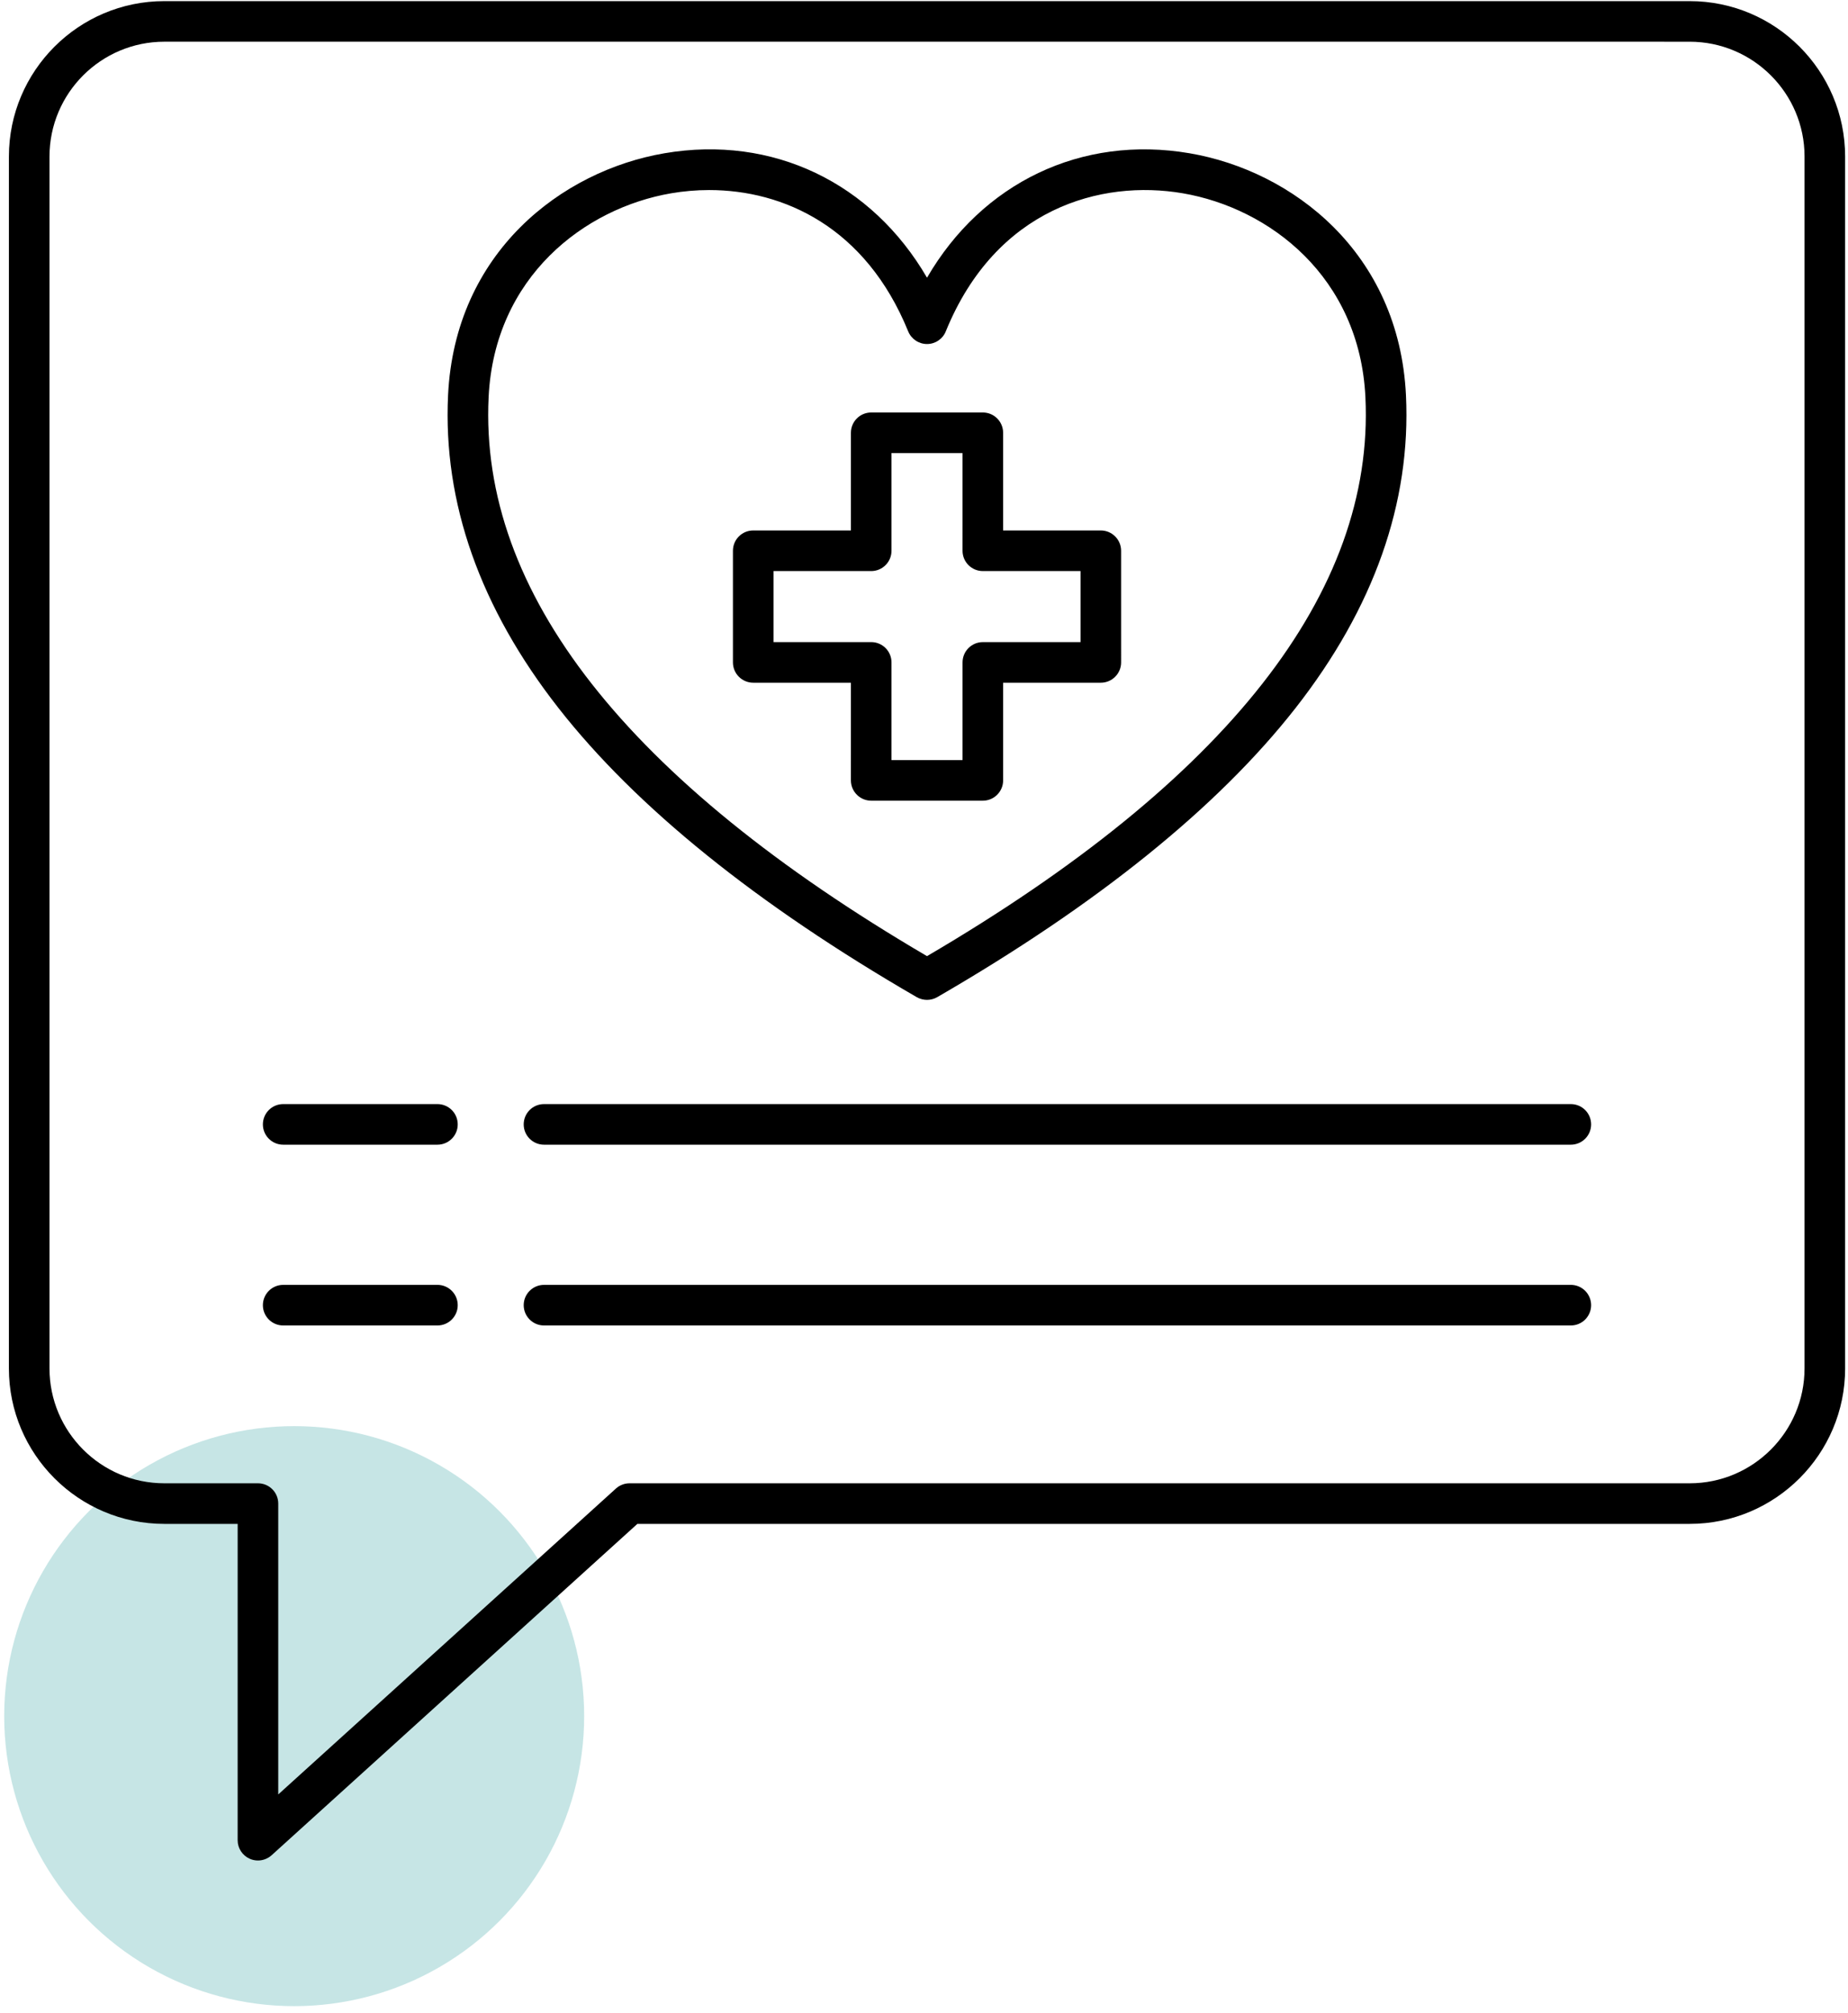
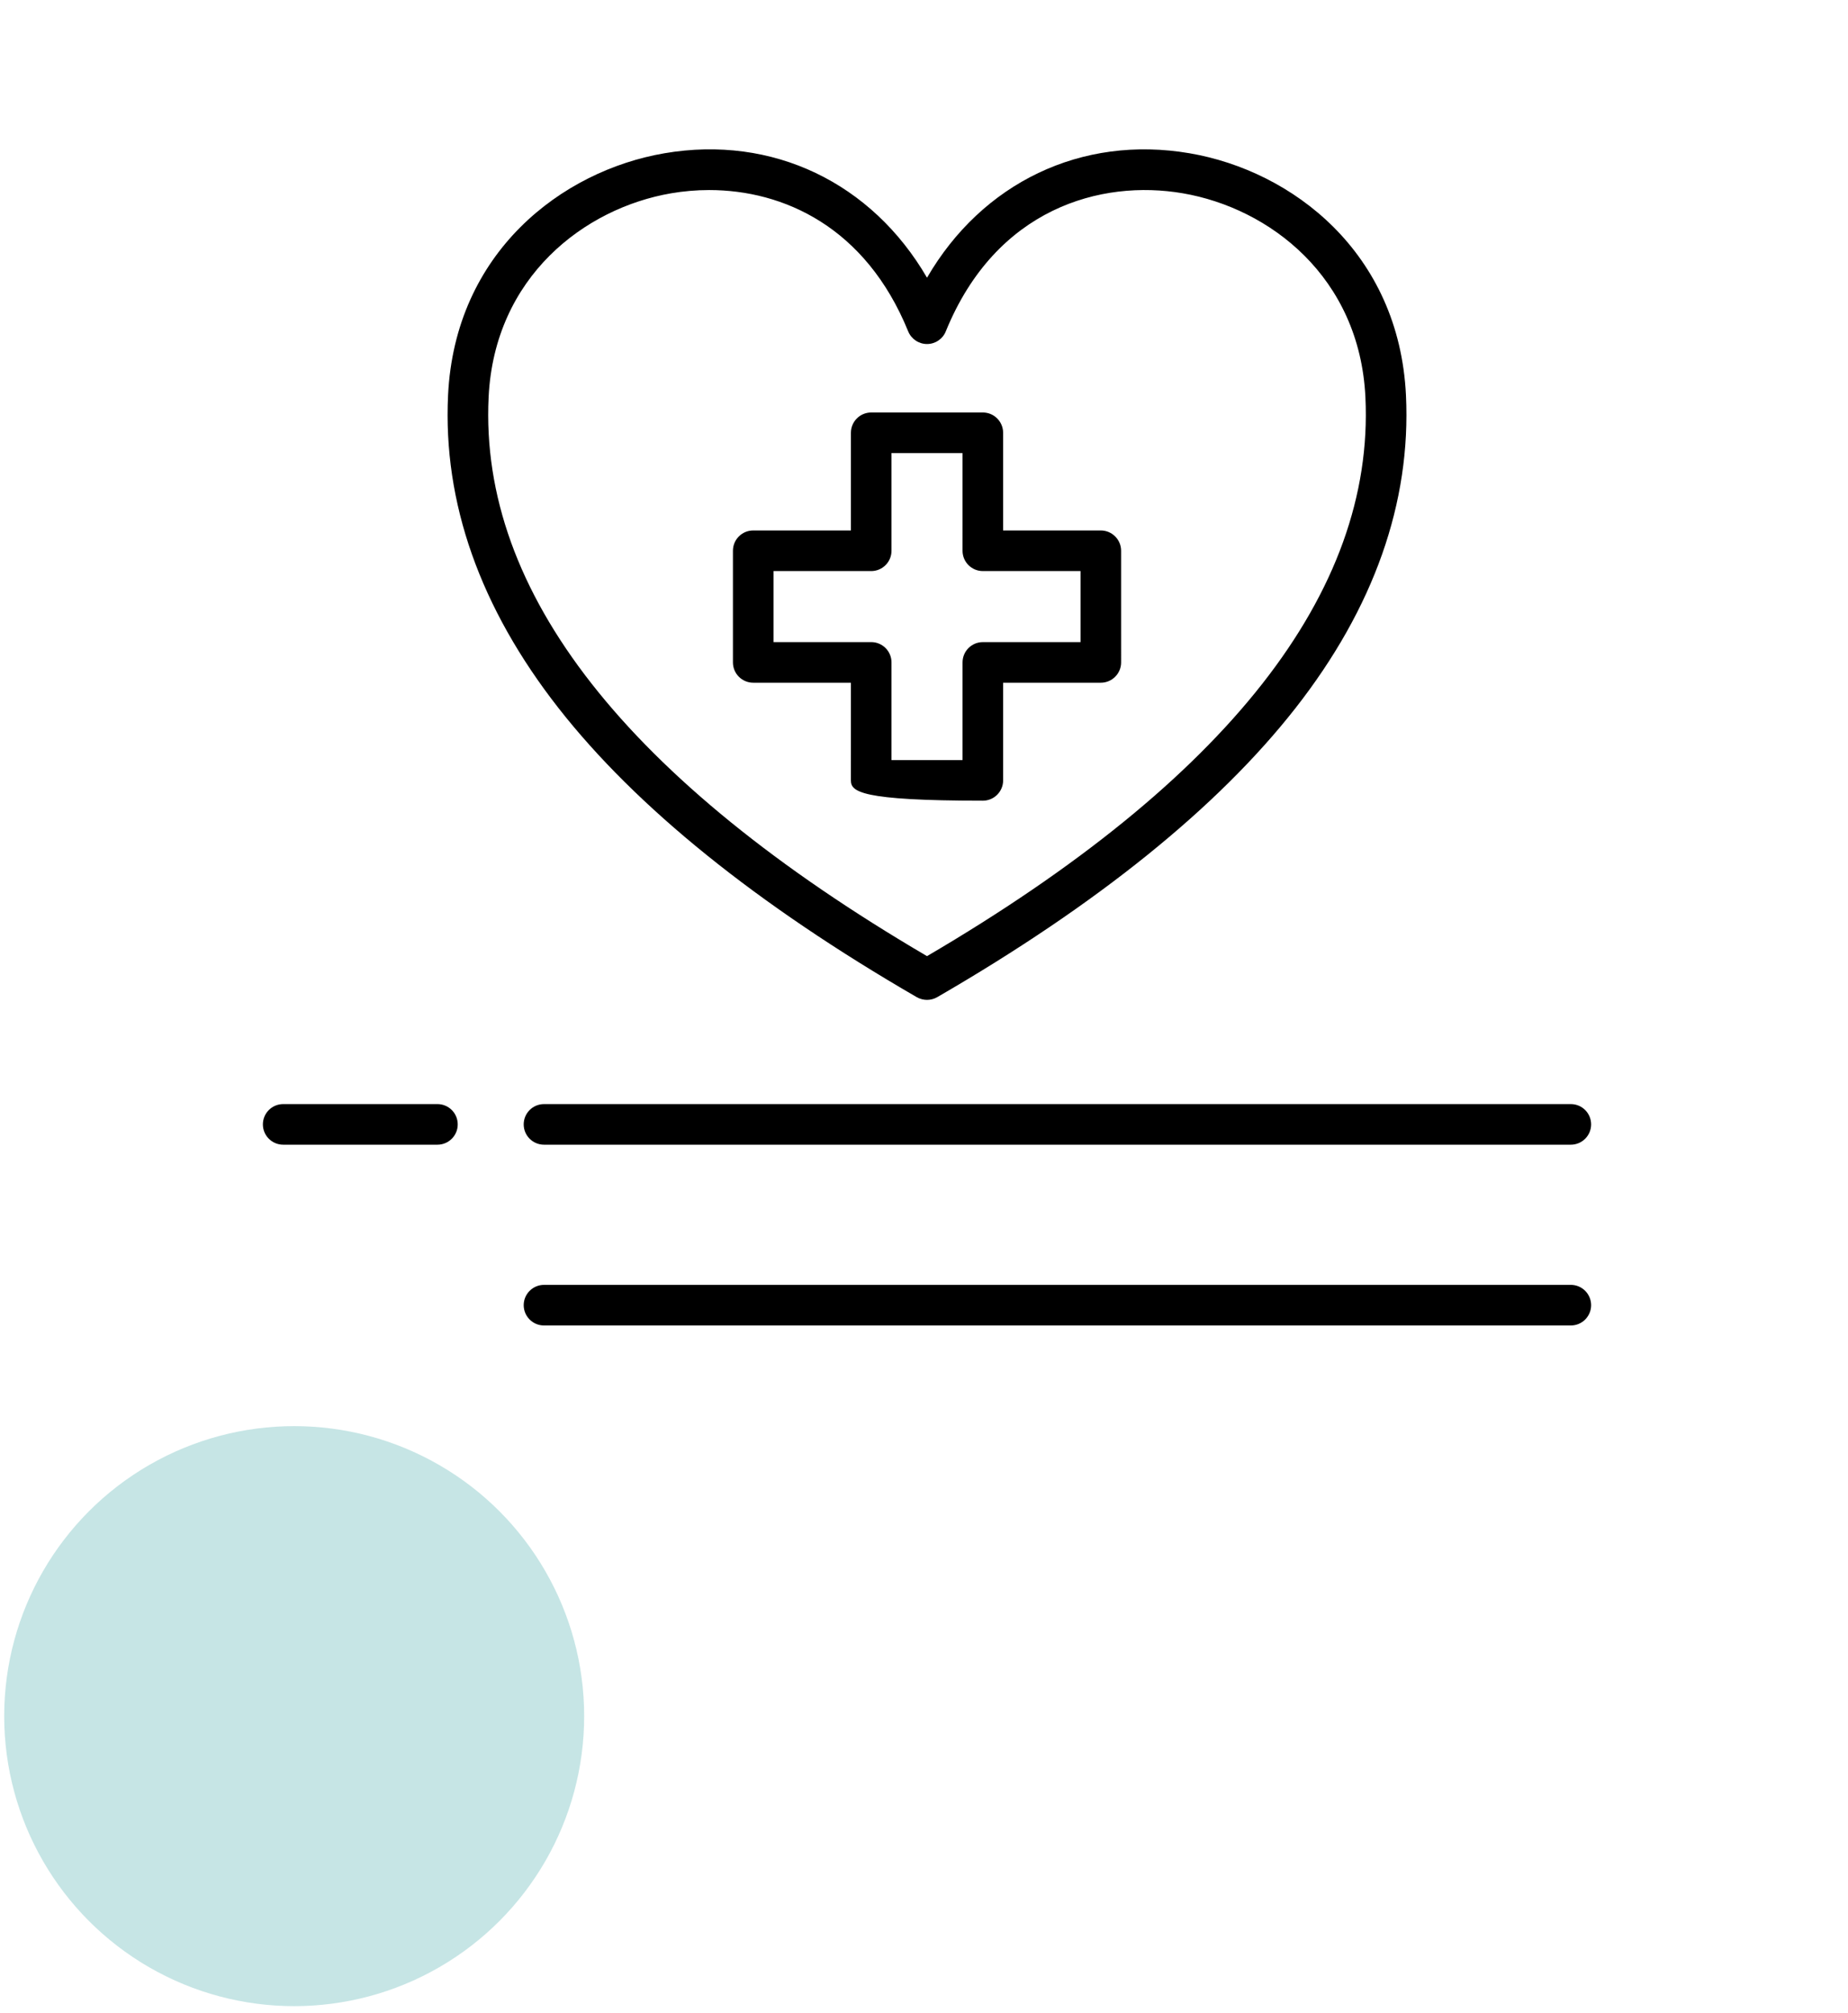
<svg xmlns="http://www.w3.org/2000/svg" width="157" height="171" viewBox="0 0 157 171" fill="none">
  <circle cx="24.993" cy="145.786" r="24.636" fill="#C6E5E5" />
-   <path fill-rule="evenodd" clip-rule="evenodd" d="M13.959 3.543C8.581 3.543 4.205 7.919 4.205 13.297L4.205 116.249C4.205 121.626 8.58 126.006 13.958 126.006L21.916 126.006C22.868 126.006 23.639 126.775 23.639 127.73L23.639 152.438L52.328 126.451C52.645 126.164 53.056 126.006 53.484 126.006L143.551 126.006C148.929 126.006 153.307 121.627 153.307 116.249L153.308 13.297C153.308 7.919 148.928 3.544 143.55 3.544L13.959 3.543ZM21.916 158.049C21.678 158.049 21.44 158.002 21.218 157.902C20.593 157.625 20.19 157.007 20.19 156.325L20.191 129.454H13.959C6.68 129.454 0.756 123.53 0.756 116.249L0.757 13.297C0.757 6.019 6.679 0.095 13.958 0.095L143.55 0.095C150.833 0.095 156.755 6.019 156.755 13.297L156.756 116.249C156.756 123.53 150.831 129.454 143.55 129.454L54.149 129.454L23.075 157.604C22.751 157.895 22.335 158.049 21.916 158.049Z" fill="black" />
  <path fill-rule="evenodd" clip-rule="evenodd" d="M133.452 97.242H46.217C45.265 97.242 44.492 96.469 44.492 95.518C44.492 94.562 45.265 93.793 46.217 93.793L133.452 93.793C134.404 93.793 135.176 94.562 135.176 95.518C135.177 96.469 134.404 97.242 133.452 97.242Z" fill="black" />
  <path fill-rule="evenodd" clip-rule="evenodd" d="M133.452 112.599H46.217C45.265 112.599 44.492 111.827 44.492 110.875C44.492 109.923 45.265 109.151 46.217 109.151L133.452 109.15C134.404 109.15 135.176 109.923 135.176 110.875C135.177 111.827 134.404 112.599 133.452 112.599Z" fill="black" />
  <path fill-rule="evenodd" clip-rule="evenodd" d="M37.164 97.242H24.058C23.106 97.242 22.334 96.469 22.334 95.518C22.335 94.562 23.106 93.793 24.058 93.793L37.164 93.793C38.116 93.793 38.887 94.562 38.887 95.518C38.889 96.469 38.115 97.242 37.164 97.242Z" fill="black" />
-   <path fill-rule="evenodd" clip-rule="evenodd" d="M37.164 112.599H24.058C23.106 112.599 22.334 111.827 22.334 110.875C22.335 109.923 23.106 109.151 24.058 109.151L37.164 109.15C38.116 109.15 38.887 109.923 38.887 110.875C38.889 111.827 38.115 112.599 37.164 112.599Z" fill="black" />
  <path fill-rule="evenodd" clip-rule="evenodd" d="M60.249 16.145C59.146 16.145 58.064 16.242 57.026 16.419C49.659 17.679 42.003 23.524 41.511 33.74C40.715 50.301 53.243 66.272 78.756 81.224C104.265 66.272 116.795 50.301 116.001 33.74C115.509 23.524 107.853 17.679 100.482 16.419C93.543 15.229 84.611 17.69 80.351 28.151C80.088 28.801 79.456 29.225 78.756 29.225C78.057 29.225 77.423 28.801 77.157 28.151C73.537 19.256 66.531 16.145 60.249 16.145ZM78.756 84.941C78.457 84.941 78.159 84.863 77.89 84.712C64.284 76.837 54.041 68.575 47.449 60.151C40.785 51.637 37.627 42.693 38.066 33.575C38.648 21.444 47.718 14.511 56.447 13.02C65.654 11.443 74.078 15.542 78.756 23.592C83.433 15.542 91.857 11.447 101.064 13.02C109.794 14.511 118.86 21.444 119.446 33.575C119.884 42.692 116.726 51.637 110.063 60.151C103.468 68.575 93.225 76.837 79.618 84.712C79.353 84.863 79.054 84.942 78.756 84.941Z" fill="black" />
-   <path fill-rule="evenodd" clip-rule="evenodd" d="M75.739 64.57H81.775V56.272C81.775 55.32 82.546 54.548 83.498 54.548L91.798 54.547V48.512H83.498C82.546 48.512 81.774 47.74 81.774 46.788L81.775 38.49H75.739V46.788C75.739 47.74 74.966 48.513 74.014 48.513L65.716 48.512V54.547H74.016C74.968 54.547 75.739 55.32 75.739 56.272L75.739 64.57ZM83.498 68.019H74.016C73.064 68.019 72.29 67.246 72.29 66.294L72.291 57.996H63.993C63.038 57.996 62.268 57.224 62.268 56.272L62.268 46.788C62.268 45.836 63.036 45.064 63.992 45.064H72.291V36.765C72.291 35.814 73.062 35.041 74.014 35.041L83.498 35.041C84.45 35.041 85.222 35.814 85.222 36.766L85.223 45.064H93.521C94.473 45.064 95.245 45.836 95.245 46.788L95.246 56.272C95.246 57.224 94.473 57.996 93.521 57.996H85.223V66.294C85.223 67.246 84.45 68.019 83.498 68.019Z" fill="black" />
+   <path fill-rule="evenodd" clip-rule="evenodd" d="M75.739 64.57H81.775V56.272C81.775 55.32 82.546 54.548 83.498 54.548L91.798 54.547V48.512H83.498C82.546 48.512 81.774 47.74 81.774 46.788L81.775 38.49H75.739V46.788C75.739 47.74 74.966 48.513 74.014 48.513L65.716 48.512V54.547H74.016C74.968 54.547 75.739 55.32 75.739 56.272L75.739 64.57ZM83.498 68.019C73.064 68.019 72.29 67.246 72.29 66.294L72.291 57.996H63.993C63.038 57.996 62.268 57.224 62.268 56.272L62.268 46.788C62.268 45.836 63.036 45.064 63.992 45.064H72.291V36.765C72.291 35.814 73.062 35.041 74.014 35.041L83.498 35.041C84.45 35.041 85.222 35.814 85.222 36.766L85.223 45.064H93.521C94.473 45.064 95.245 45.836 95.245 46.788L95.246 56.272C95.246 57.224 94.473 57.996 93.521 57.996H85.223V66.294C85.223 67.246 84.45 68.019 83.498 68.019Z" fill="black" />
</svg>